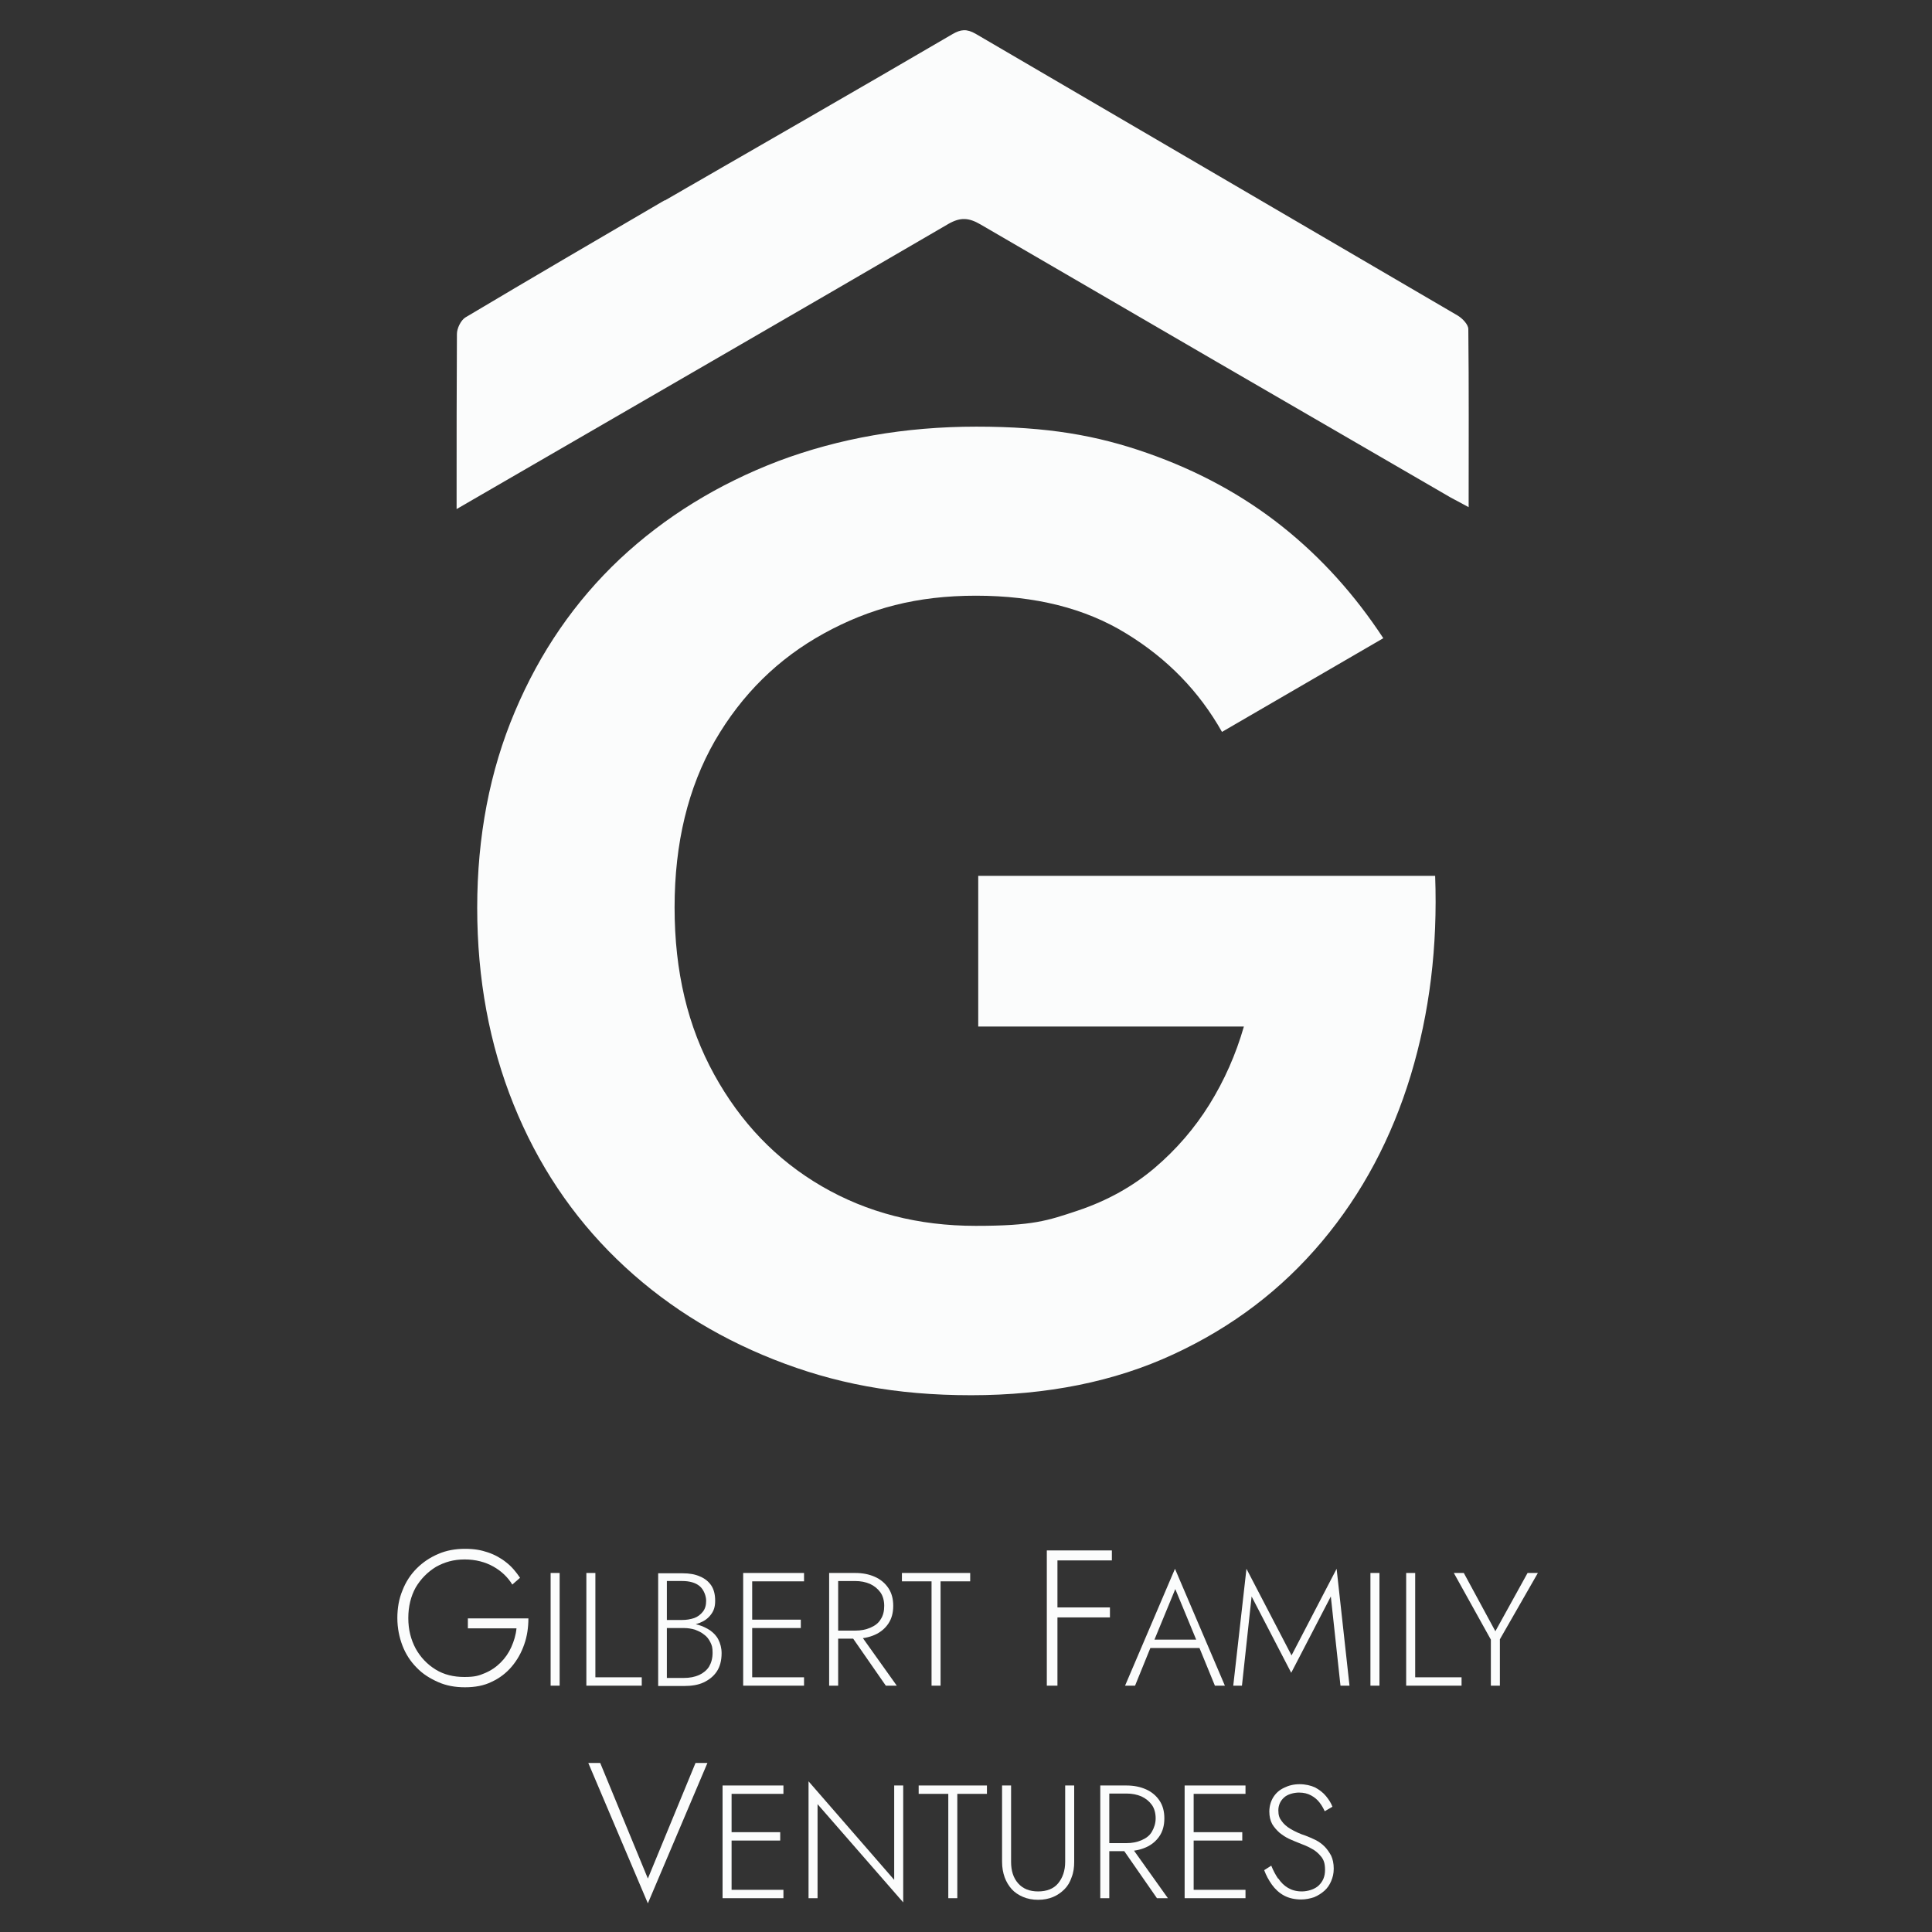
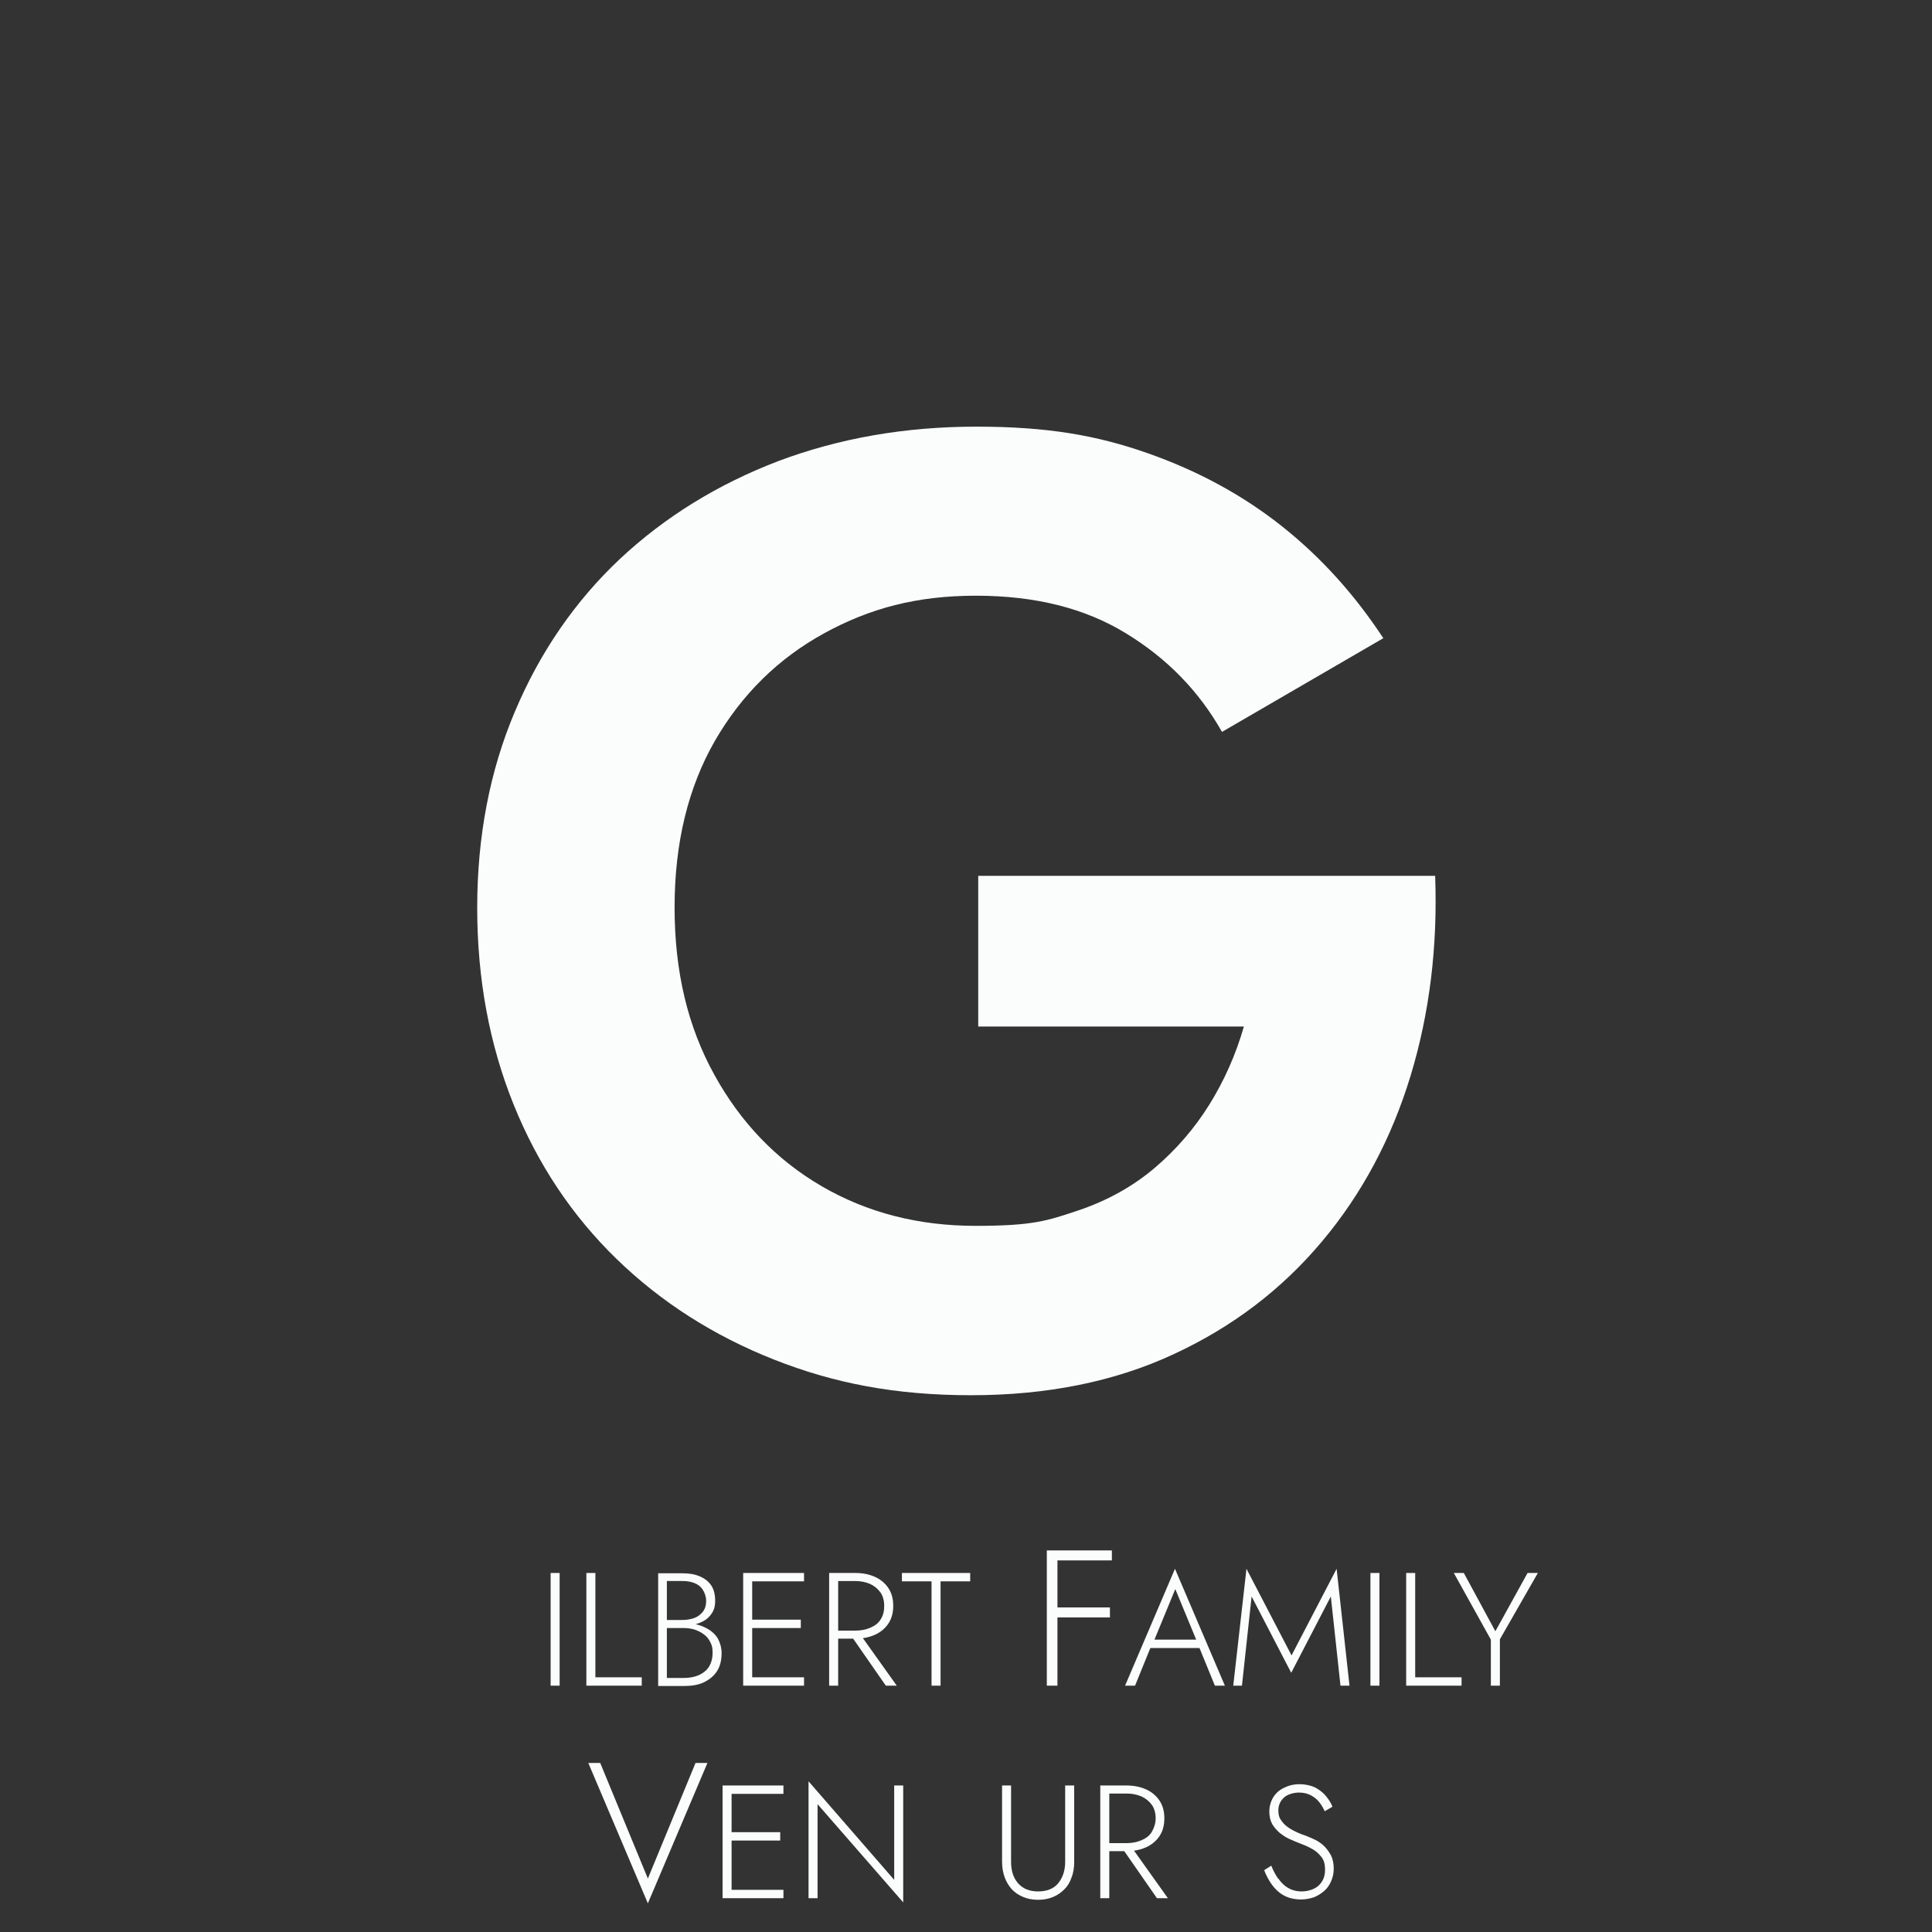
<svg xmlns="http://www.w3.org/2000/svg" version="1.1" viewBox="0 0 600 600">
  <rect x="0" y="0" width="600" height="600" fill="#333333" stroke="none" />
  <defs>
    <style>
      .cls-1 {
        fill: #fbfcfc;
      }
    </style>
  </defs>
  <g>
    <g id="Layer_1">
-       <path class="cls-1" d="M206.4,62.3c30-17.3,59.8-34.4,89.4-51.7,2.6-1.5,4.4-1.7,7.2-.1,49.9,29.2,99.8,58.3,149.7,87.5,1.5.9,3.3,2.8,3.3,4.2.2,18.1.1,36.3.1,55.3-2.2-1.2-3.9-2.1-5.6-3-48.7-28.2-97.4-56.5-146-84.8-3.6-2.1-6.2-2.3-9.9-.2-49.2,28.7-98.5,57.1-147.8,85.7-1.4.8-2.8,1.6-5,2.9,0-1.9,0-3.1,0-4.4,0-16.7,0-33.3.1-50,0-1.7,1.2-4.2,2.6-5.1,20.5-12.2,41-24.2,61.9-36.4Z" />
      <g>
-         <path class="cls-1" d="M145.4,502.6h18.7c0,2.8-.4,5.6-1.3,8.1-.9,2.6-2.2,4.9-3.9,6.9-1.7,2-3.8,3.6-6.2,4.7-2.4,1.2-5.2,1.7-8.3,1.7s-5.8-.5-8.3-1.6c-2.5-1.1-4.8-2.5-6.7-4.5-1.9-1.9-3.4-4.2-4.4-6.8-1-2.6-1.6-5.5-1.6-8.6s.5-6,1.6-8.6c1-2.6,2.5-4.9,4.4-6.8,1.9-1.9,4.1-3.4,6.7-4.5,2.5-1.1,5.3-1.6,8.3-1.6s5,.4,7.1,1.1c2.1.7,4.1,1.8,5.7,3.1,1.7,1.3,3.1,3,4.3,4.8l-2.4,2.1c-1.4-2.3-3.4-4.2-5.9-5.6-2.5-1.4-5.5-2.2-8.9-2.2s-6.2.8-8.9,2.3c-2.6,1.6-4.7,3.7-6.3,6.4-1.5,2.7-2.3,5.9-2.3,9.5s.8,6.7,2.3,9.5c1.5,2.7,3.6,4.9,6.2,6.5,2.6,1.6,5.6,2.3,8.9,2.3s4.5-.4,6.4-1.2c1.9-.8,3.5-1.9,4.9-3.3s2.5-3,3.3-4.8c.8-1.8,1.4-3.7,1.6-5.8h-15.1v-3.1Z" />
        <path class="cls-1" d="M173.8,488.5v35h-2.8v-35h2.8Z" />
        <path class="cls-1" d="M184.9,488.5v32.4h14.4v2.6h-17.2v-35h2.8Z" />
        <path class="cls-1" d="M206.4,503.1h5.4c1.4,0,2.6-.2,3.8-.6,1.1-.4,2-1.1,2.7-2,.7-.9,1-2,1-3.4s-.7-3.4-2-4.5-3.2-1.6-5.4-1.6h-4.8v30.1h5.3c1.8,0,3.3-.3,4.7-.9,1.3-.6,2.4-1.5,3.1-2.6.7-1.2,1.1-2.6,1.1-4.3s-.2-2.3-.7-3.3c-.5-1-1.1-1.8-2-2.4-.8-.7-1.8-1.1-2.8-1.5-1-.3-2.2-.5-3.4-.5h-5.9v-1.6h6.1c1.4,0,2.8.2,4.2.6,1.4.4,2.6,1,3.7,1.7,1.1.8,2,1.7,2.6,2.9.6,1.2,1,2.6,1,4.2,0,2.3-.5,4.2-1.5,5.7s-2.4,2.6-4.1,3.4-3.8,1.1-6,1.1h-8.1v-35h7.6c2.1,0,3.9.3,5.4,1,1.5.6,2.7,1.6,3.5,2.8.8,1.2,1.2,2.8,1.2,4.7s-.4,3.1-1.3,4.3c-.9,1.2-2,2-3.5,2.6s-3.2.9-5.2.9h-5.6v-1.6Z" />
        <path class="cls-1" d="M233.6,488.5v35h-2.8v-35h2.8ZM232.3,488.5h17.4v2.6h-17.4v-2.6ZM232.3,503h16.4v2.6h-16.4v-2.6ZM232.3,520.9h17.4v2.6h-17.4v-2.6Z" />
        <path class="cls-1" d="M260.3,488.5v35h-2.8v-35h2.8ZM259,488.5h6.6c2.3,0,4.3.4,6.1,1.2,1.8.8,3.2,2,4.2,3.5,1,1.5,1.5,3.3,1.5,5.5s-.5,4-1.5,5.5c-1,1.5-2.4,2.7-4.2,3.5-1.8.8-3.8,1.2-6.1,1.2h-6.6v-2.5h6.6c1.8,0,3.3-.3,4.7-.9,1.4-.6,2.5-1.4,3.2-2.6.8-1.2,1.1-2.6,1.1-4.2s-.4-3.1-1.2-4.2c-.8-1.1-1.9-2-3.2-2.6-1.4-.6-2.9-.9-4.7-.9h-6.6v-2.5ZM266.6,506.8l11.9,16.7h-3.4l-11.6-16.7h3.1Z" />
        <path class="cls-1" d="M280.2,488.5h21.1v2.6h-9.2v32.4h-2.8v-32.4h-9.2v-2.6Z" />
        <path class="cls-1" d="M328.4,481.5v42h-3.3v-42h3.3ZM326.9,481.5h18.4v3.1h-18.4v-3.1ZM326.9,499.2h17.8v3.1h-17.8v-3.1Z" />
        <path class="cls-1" d="M358,510.1l-.3.6-5.2,12.8h-3.1l15.5-36.3,15.5,36.3h-3.1l-5.2-12.7-.2-.6-6.9-16.7-6.8,16.5ZM356.8,509.2h16.1l.9,2.6h-18l.9-2.6Z" />
        <path class="cls-1" d="M385.8,523.5h-2.8l4.1-36.3,14,26.9,14-26.9,4,36.3h-2.8l-3-27.7-12.3,23.7-12.3-23.7-3,27.7Z" />
        <path class="cls-1" d="M428.4,488.5v35h-2.8v-35h2.8Z" />
        <path class="cls-1" d="M439.5,488.5v32.4h14.4v2.6h-17.2v-35h2.8Z" />
        <path class="cls-1" d="M477.6,488.5l-11.8,20.6v14.4h-2.8v-14.3l-11.5-20.7h3.1l9.8,18.1,10-18.1h3.1Z" />
        <path class="cls-1" d="M216,547.5h3.7l-18.5,43.6-18.5-43.6h3.7l14.8,35.9,14.8-35.9Z" />
        <path class="cls-1" d="M227.2,554.5v35h-2.8v-35h2.8ZM225.9,554.5h17.4v2.6h-17.4v-2.6ZM225.9,569h16.4v2.6h-16.4v-2.6ZM225.9,586.9h17.4v2.6h-17.4v-2.6Z" />
        <path class="cls-1" d="M280.5,554.5v36.3l-26.6-30.5v29.2h-2.8v-36.3l26.6,30.6v-29.3h2.8Z" />
-         <path class="cls-1" d="M285.4,554.5h21.1v2.6h-9.2v32.4h-2.8v-32.4h-9.2v-2.6Z" />
        <path class="cls-1" d="M314,554.5v23.7c0,2.8.7,5,2.2,6.7s3.6,2.5,6.2,2.5,4.8-.8,6.2-2.5,2.2-3.9,2.2-6.7v-23.7h2.8v23.7c0,1.7-.2,3.3-.8,4.8-.5,1.5-1.2,2.7-2.2,3.7s-2.1,1.8-3.5,2.4c-1.4.6-3,.9-4.7.9s-3.3-.3-4.7-.9c-1.4-.6-2.6-1.4-3.5-2.4s-1.7-2.3-2.2-3.7c-.5-1.4-.8-3-.8-4.8v-23.7h2.8Z" />
        <path class="cls-1" d="M344.5,554.5v35h-2.8v-35h2.8ZM343.2,554.5h6.6c2.3,0,4.3.4,6.1,1.2s3.2,2,4.2,3.5c1,1.5,1.5,3.3,1.5,5.5s-.5,4-1.5,5.5c-1,1.5-2.4,2.7-4.2,3.5s-3.8,1.2-6.1,1.2h-6.6v-2.5h6.6c1.8,0,3.3-.3,4.7-.9,1.4-.6,2.5-1.4,3.2-2.6s1.2-2.6,1.2-4.2-.4-3.1-1.2-4.2c-.8-1.1-1.9-2-3.2-2.6-1.4-.6-2.9-.9-4.7-.9h-6.6v-2.5ZM350.8,572.8l11.9,16.7h-3.4l-11.6-16.7h3.1Z" />
-         <path class="cls-1" d="M370.7,554.5v35h-2.8v-35h2.8ZM369.4,554.5h17.4v2.6h-17.4v-2.6ZM369.4,569h16.4v2.6h-16.4v-2.6ZM369.4,586.9h17.4v2.6h-17.4v-2.6Z" />
        <path class="cls-1" d="M397,583.4c.8,1.2,1.8,2.2,3,2.9,1.2.7,2.6,1.1,4.3,1.1s4-.6,5.3-1.9,1.9-2.8,1.9-4.8-.4-3.1-1.2-4.1c-.8-1-1.8-1.9-3-2.5-1.2-.7-2.5-1.2-3.8-1.7-1-.4-2-.8-3.1-1.3-1.1-.5-2.1-1.2-3-1.9-.9-.8-1.7-1.7-2.3-2.7-.6-1.1-.9-2.4-.9-3.9s.4-3.1,1.2-4.4c.8-1.3,1.9-2.3,3.4-3,1.4-.7,3-1.1,4.8-1.1s3.5.4,4.8,1c1.3.7,2.5,1.6,3.4,2.7.9,1.1,1.6,2.2,2,3.3l-2.4,1.4c-.4-.9-.9-1.8-1.6-2.7-.7-.9-1.5-1.6-2.6-2.2s-2.3-.9-3.8-.9-3.6.5-4.7,1.6c-1.1,1-1.7,2.4-1.7,3.9s.3,2.4,1,3.3c.6.9,1.6,1.8,2.8,2.5s2.8,1.5,4.7,2.1c1,.4,2,.8,3,1.3,1,.5,2,1.2,2.8,2s1.5,1.8,2.1,2.9c.5,1.1.8,2.4.8,4s-.3,2.7-.8,3.9c-.5,1.2-1.2,2.2-2.1,3-.9.8-2,1.5-3.2,2-1.2.4-2.6.7-4,.7-2,0-3.8-.4-5.3-1.2s-2.8-2-3.8-3.4c-1-1.4-1.8-2.9-2.4-4.5l2.2-1.4c.6,1.5,1.3,2.8,2.1,4Z" />
      </g>
      <path class="cls-1" d="M304.1,272h141.6c.8,21.9-1.7,42.5-7.6,62-5.9,19.4-15,36.6-27.5,51.5-12.5,14.9-27.8,26.6-46.2,35.1-18.3,8.5-39.3,12.7-62.8,12.7s-42.6-3.7-61.3-11.1c-18.7-7.4-35-17.8-48.8-31.2-13.8-13.4-24.5-29.4-32-48-7.5-18.6-11.3-39-11.3-61.1s3.9-42.5,11.7-60.9c7.8-18.5,18.7-34.3,32.6-47.4,14-13.1,30.4-23.2,49.2-30.4,18.9-7.1,39.4-10.7,61.5-10.7s37.4,2.7,53.1,8.2c15.7,5.5,29.7,13.1,41.9,22.8,12.2,9.7,22.6,21.3,31.4,34.7l-50.1,29.1c-7.1-12.6-17-22.8-29.8-30.6-12.7-7.8-28.2-11.7-46.6-11.7s-33,3.9-47.2,11.7c-14.2,7.8-25.5,18.9-33.9,33.4-8.3,14.5-12.5,31.7-12.5,51.7s4.1,37,12.3,51.9c8.2,14.9,19.3,26.5,33.4,34.7,14.1,8.2,30,12.3,47.8,12.3s22.3-1.6,31.6-4.7c9.3-3.1,17.3-7.6,24-13.3,6.7-5.7,12.4-12.3,17-19.7,4.6-7.4,8.2-15.5,10.7-24.2h-82.5v-46.8Z" />
    </g>
  </g>
</svg>